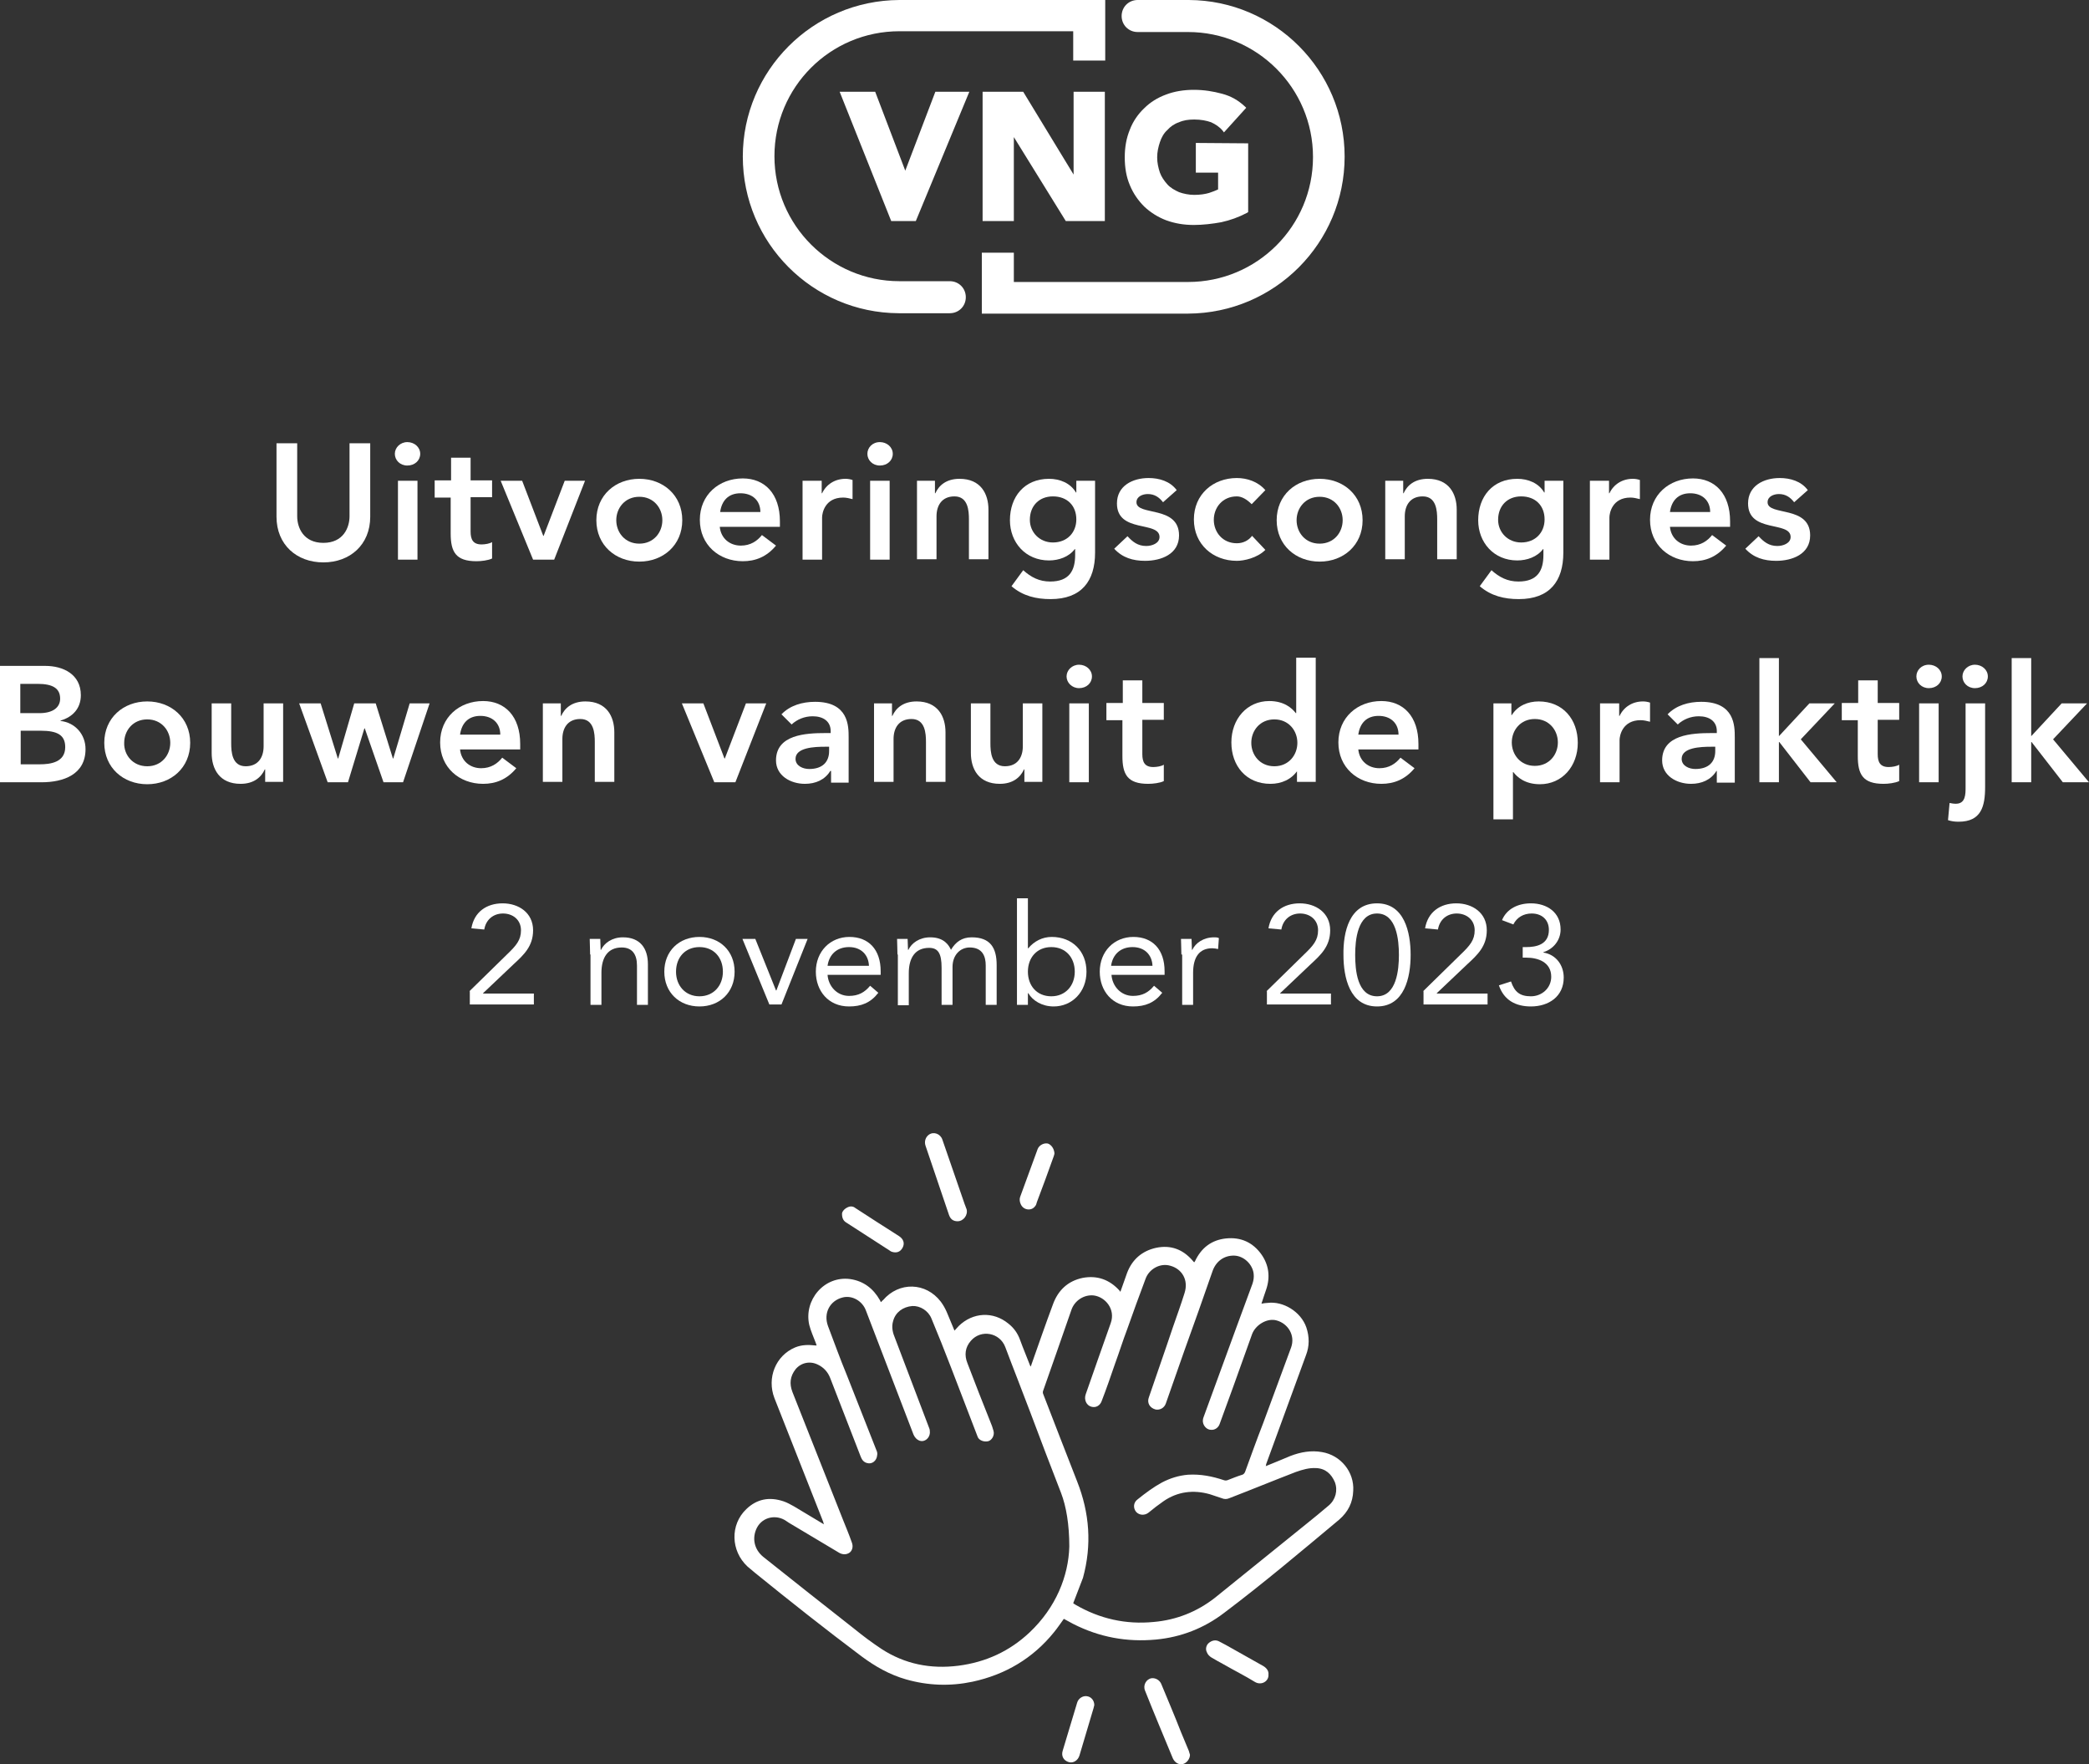
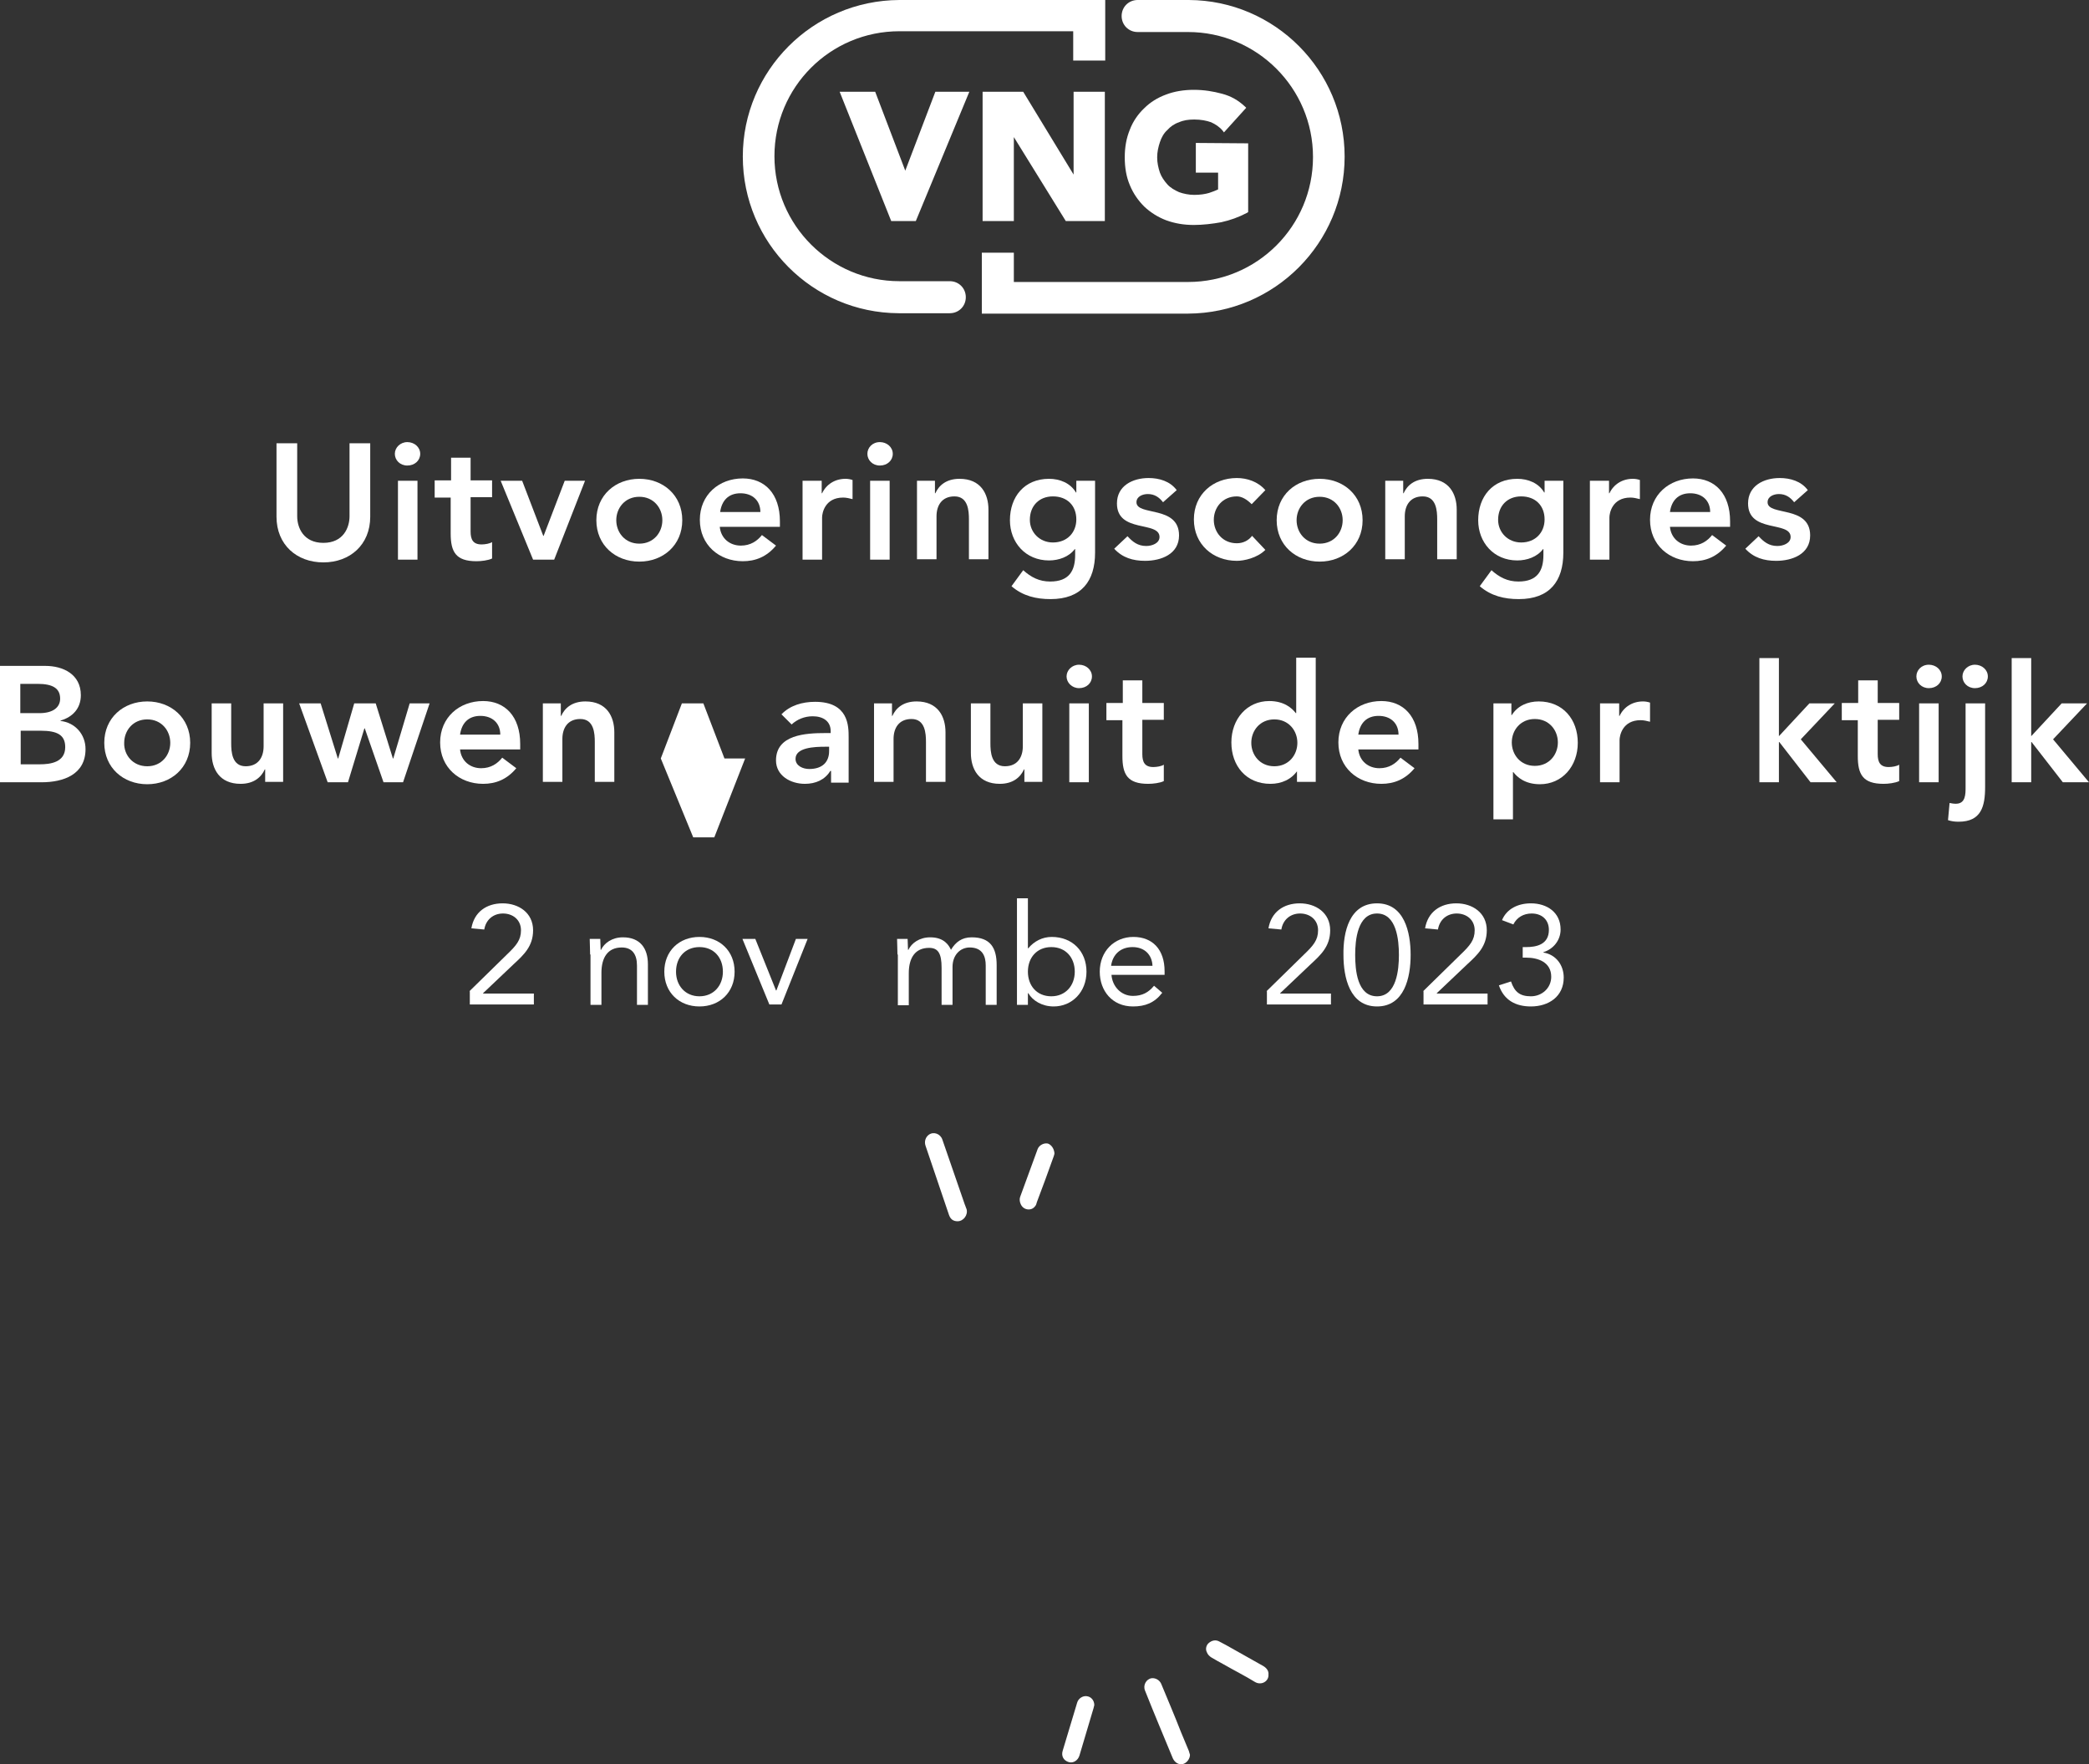
<svg xmlns="http://www.w3.org/2000/svg" id="Layer_2" width="534.9" height="451.74" viewBox="0 0 534.9 451.74">
  <rect x="0" y="0" width="534.9" height="451.74" fill="#333333" stroke="none" />
  <g id="Layer_1-2">
    <g isolation="isolate">
      <path d="m94.8,132.3c0,7.2-5.2,11.7-12,11.7s-12-4.5-12-11.7v-18.8h5.3v18.7c0,2.9,1.6,6.8,6.7,6.8s6.7-3.9,6.7-6.8v-18.7h5.3v18.8Z" fill="#fff" stroke-width="0" />
      <path d="m104.3,113.2c1.8,0,3.3,1.3,3.3,3s-1.4,3-3.3,3-3.2-1.4-3.2-3,1.4-3,3.2-3Zm-2.4,9.9h5v20.2h-5v-20.2Z" fill="#fff" stroke-width="0" />
      <path d="m111.3,127.3v-4.3h4.2v-5.8h5v5.8h5.5v4.3h-5.5v8.8c0,2,.6,3.3,2.8,3.3.9,0,2.1-.2,2.7-.6v4.2c-1,.5-2.8.7-4,.7-5.3,0-6.6-2.4-6.6-7.1v-9.2h-4.1v-.1Z" fill="#fff" stroke-width="0" />
      <path d="m128.2,123.1h5.5l5.4,14.1h.1l5.4-14.1h5.2l-7.9,20.2h-5.4l-8.3-20.2Z" fill="#fff" stroke-width="0" />
      <path d="m163.7,122.6c6.1,0,11,4.2,11,10.6s-4.9,10.6-11,10.6-11-4.2-11-10.6,4.9-10.6,11-10.6Zm0,16.6c3.7,0,5.9-2.9,5.9-6s-2.2-6-5.9-6-5.9,2.9-5.9,6,2.2,6,5.9,6Z" fill="#fff" stroke-width="0" />
      <path d="m184.3,134.9c.3,3,2.6,4.8,5.4,4.8,2.5,0,4.2-1.2,5.4-2.7l3.6,2.7c-2.4,2.9-5.3,4-8.5,4-6.1,0-11-4.2-11-10.6s4.9-10.6,11-10.6c5.6,0,9.5,3.9,9.5,11v1.4h-15.4Zm10.4-3.8c0-2.9-2-4.8-5.1-4.8s-4.8,1.9-5.2,4.8h10.3Z" fill="#fff" stroke-width="0" />
      <path d="m205.4,123.1h5v3.2h.1c1.1-2.3,3.3-3.7,6-3.7.6,0,1.2.1,1.8.3v4.9c-.8-.2-1.6-.4-2.4-.4-4.7,0-5.4,4-5.4,5.1v10.8h-5v-20.2h-.1Z" fill="#fff" stroke-width="0" />
      <path d="m225.3,113.2c1.8,0,3.3,1.3,3.3,3s-1.4,3-3.3,3-3.2-1.4-3.2-3,1.3-3,3.2-3Zm-2.5,9.9h5v20.2h-5v-20.2h0Z" fill="#fff" stroke-width="0" />
      <path d="m234.6,123.1h4.8v3.2h.1c.9-2,2.8-3.7,6.2-3.7,5.4,0,7.4,3.8,7.4,7.9v12.7h-5v-10.2c0-2.2-.2-5.9-3.7-5.9-3.3,0-4.6,2.4-4.6,5.1v11h-5v-20.1h-.2Z" fill="#fff" stroke-width="0" />
      <path d="m280.4,123.1v18.4c0,7.3-3.5,11.9-11.4,11.9-3.7,0-7.1-.8-10-3.3l3-4.1c2,1.8,4.1,2.9,6.9,2.9,4.9,0,6.4-2.8,6.4-6.8v-1.5h-.1c-1.5,2-4.1,2.9-6.6,2.9-6,0-10-4.6-10-10.3,0-6,3.7-10.6,10-10.6,2.8,0,5.5,1.1,6.9,3.5h.1v-3h4.8Zm-16.7,10c0,3.2,2.5,5.8,5.9,5.8,3.7,0,6-2.6,6-5.9,0-3.5-2.3-5.9-6-5.9-3.5,0-5.9,2.4-5.9,6Z" fill="#fff" stroke-width="0" />
      <path d="m297.8,128.6c-1-1.3-2.2-2.1-3.9-2.1-1.3,0-2.9.6-2.9,2.1,0,3.6,10.9.7,10.9,8.5,0,4.8-4.6,6.5-8.7,6.5-3.1,0-5.8-.8-7.9-3.1l3.4-3.2c1.3,1.4,2.6,2.5,4.8,2.5,1.5,0,3.4-.7,3.4-2.3,0-4.2-10.9-.9-10.9-8.6,0-4.5,4-6.5,8.1-6.5,2.7,0,5.5.8,7.2,3.1l-3.5,3.1Z" fill="#fff" stroke-width="0" />
      <path d="m320.5,129.1c-1.2-1.2-2.5-2-3.8-2-3.7,0-5.9,2.9-5.9,6s2.2,6,5.9,6c1.6,0,3-.7,3.9-1.9l3.4,3.6c-2.1,2.1-5.5,2.8-7.3,2.8-6.1,0-11-4.2-11-10.6s4.9-10.6,11-10.6c2.6,0,5.4.9,7.3,3.1l-3.5,3.6Z" fill="#fff" stroke-width="0" />
      <path d="m337.9,122.6c6.1,0,11,4.2,11,10.6s-4.9,10.6-11,10.6-11-4.2-11-10.6,4.9-10.6,11-10.6Zm0,16.6c3.7,0,5.9-2.9,5.9-6s-2.2-6-5.9-6-5.9,2.9-5.9,6,2.2,6,5.9,6Z" fill="#fff" stroke-width="0" />
      <path d="m354.5,123.1h4.8v3.2h.1c.9-2,2.8-3.7,6.2-3.7,5.4,0,7.4,3.8,7.4,7.9v12.7h-5v-10.2c0-2.2-.2-5.9-3.7-5.9-3.3,0-4.6,2.4-4.6,5.1v11h-5v-20.1h-.2Z" fill="#fff" stroke-width="0" />
      <path d="m400.3,123.1v18.4c0,7.3-3.5,11.9-11.4,11.9-3.7,0-7.1-.8-10-3.3l3-4.1c2,1.8,4.1,2.9,6.9,2.9,4.9,0,6.4-2.8,6.4-6.8v-1.5h-.1c-1.5,2-4.1,2.9-6.6,2.9-6,0-10-4.6-10-10.3,0-6,3.7-10.6,10-10.6,2.8,0,5.5,1.1,6.9,3.5h.1v-3h4.8Zm-16.7,10c0,3.2,2.5,5.8,5.9,5.8,3.7,0,6-2.6,6-5.9,0-3.5-2.3-5.9-6-5.9-3.5,0-5.9,2.4-5.9,6Z" fill="#fff" stroke-width="0" />
      <path d="m407,123.1h5v3.2h.1c1.1-2.3,3.3-3.7,6-3.7.6,0,1.2.1,1.8.3v4.9c-.8-.2-1.6-.4-2.4-.4-4.7,0-5.4,4-5.4,5.1v10.8h-5v-20.2h-.1Z" fill="#fff" stroke-width="0" />
      <path d="m427.6,134.9c.3,3,2.6,4.8,5.4,4.8,2.5,0,4.2-1.2,5.4-2.7l3.6,2.7c-2.4,2.9-5.3,4-8.5,4-6.1,0-11-4.2-11-10.6s4.9-10.6,11-10.6c5.6,0,9.5,3.9,9.5,11v1.4h-15.4Zm10.3-3.8c0-2.9-2-4.8-5.1-4.8s-4.8,1.9-5.2,4.8h10.3Z" fill="#fff" stroke-width="0" />
      <path d="m459.4,128.6c-1-1.3-2.2-2.1-3.9-2.1-1.3,0-2.9.6-2.9,2.1,0,3.6,10.9.7,10.9,8.5,0,4.8-4.6,6.5-8.7,6.5-3.1,0-5.8-.8-7.9-3.1l3.4-3.2c1.3,1.4,2.6,2.5,4.8,2.5,1.5,0,3.4-.7,3.4-2.3,0-4.2-10.9-.9-10.9-8.6,0-4.5,4-6.5,8.1-6.5,2.7,0,5.5.8,7.2,3.1l-3.5,3.1Z" fill="#fff" stroke-width="0" />
    </g>
    <g isolation="isolate">
      <path d="m0,170.5h11.6c4.5,0,9.1,2.1,9.1,7.5,0,3.4-2.1,5.6-5.2,6.5v.1c3.7.4,6.4,3.4,6.4,7.2,0,6.5-5.6,8.5-11.3,8.5H0v-29.8Zm5.3,12.1h4.8c3.5,0,5.3-1.5,5.3-3.7,0-2.6-1.8-3.8-5.8-3.8h-4.4v7.5h.1Zm0,13.1h4.9c2.7,0,6.5-.5,6.5-4.4,0-3.1-2-4.2-6.3-4.2h-5.1s0,8.6,0,8.6Z" fill="#fff" stroke-width="0" />
      <path d="m37.7,179.6c6.1,0,11,4.2,11,10.6s-4.9,10.6-11,10.6-11-4.2-11-10.6,4.9-10.6,11-10.6Zm0,16.6c3.7,0,5.9-2.9,5.9-6s-2.2-6-5.9-6-5.9,2.9-5.9,6c-.1,3.1,2.2,6,5.9,6Z" fill="#fff" stroke-width="0" />
      <path d="m72.7,200.2h-4.8v-3.2h-.1c-.9,2-2.8,3.7-6.2,3.7-5.4,0-7.4-3.8-7.4-7.9v-12.7h5v10.2c0,2.2.2,5.9,3.7,5.9,3.3,0,4.6-2.4,4.6-5.1v-11h5v20.1h.2Z" fill="#fff" stroke-width="0" />
      <path d="m76.6,180.1h5.5l4.4,14.1h.1l4.1-14.1h5.5l4.4,14.1h.1l4.2-14.1h5.1l-6.8,20.2h-5l-4.8-13.8h-.1l-4.2,13.8h-5.2l-7.3-20.2Z" fill="#fff" stroke-width="0" />
      <path d="m117.8,191.9c.3,3,2.6,4.8,5.4,4.8,2.5,0,4.2-1.2,5.4-2.7l3.6,2.7c-2.4,2.9-5.3,4-8.5,4-6.1,0-11-4.2-11-10.6s4.9-10.6,11-10.6c5.6,0,9.5,3.9,9.5,11v1.4h-15.4Zm10.3-3.8c0-2.9-2-4.8-5.1-4.8s-4.8,1.9-5.2,4.8h10.3Z" fill="#fff" stroke-width="0" />
      <path d="m138.8,180.1h4.8v3.2h.1c.9-2,2.8-3.7,6.2-3.7,5.4,0,7.4,3.8,7.4,7.9v12.7h-5v-10.2c0-2.2-.2-5.9-3.7-5.9-3.3,0-4.6,2.4-4.6,5.1v11h-5v-20.1h-.2Z" fill="#fff" stroke-width="0" />
-       <path d="m174.6,180.1h5.5l5.4,14.1h.1l5.4-14.1h5.2l-7.9,20.2h-5.4l-8.3-20.2Z" fill="#fff" stroke-width="0" />
+       <path d="m174.6,180.1h5.5l5.4,14.1h.1h5.2l-7.9,20.2h-5.4l-8.3-20.2Z" fill="#fff" stroke-width="0" />
      <path d="m212.7,197.4h-.1c-1.4,2.3-3.8,3.3-6.5,3.3-3.7,0-7.4-2.1-7.4-6,0-6.6,7.6-7,12.7-7h1.3v-.5c0-2.5-1.9-3.8-4.6-3.8-2.1,0-4,.8-5.4,2.1l-2.6-2.6c2.2-2.3,5.4-3.2,8.6-3.2,8.6,0,8.6,6.2,8.6,9.1v11.6h-4.5v-3h-.1Zm-.3-6.2h-1.1c-2.8,0-7.6.2-7.6,3.1,0,1.8,1.9,2.6,3.5,2.6,3.4,0,5.1-1.8,5.1-4.6v-1.1h.1Z" fill="#fff" stroke-width="0" />
      <path d="m223.6,180.1h4.8v3.2h.1c.9-2,2.8-3.7,6.2-3.7,5.4,0,7.4,3.8,7.4,7.9v12.7h-5v-10.2c0-2.2-.2-5.9-3.7-5.9-3.3,0-4.6,2.4-4.6,5.1v11h-5v-20.1h-.2Z" fill="#fff" stroke-width="0" />
      <path d="m267.1,200.2h-4.8v-3.2h-.1c-.9,2-2.8,3.7-6.2,3.7-5.4,0-7.4-3.8-7.4-7.9v-12.7h5v10.2c0,2.2.2,5.9,3.7,5.9,3.3,0,4.6-2.4,4.6-5.1v-11h5v20.1h.2Z" fill="#fff" stroke-width="0" />
      <path d="m276.3,170.2c1.8,0,3.3,1.3,3.3,3s-1.4,3-3.3,3c-1.8,0-3.2-1.4-3.2-3s1.4-3,3.2-3Zm-2.5,9.9h5v20.2h-5v-20.2Z" fill="#fff" stroke-width="0" />
      <path d="m283.3,184.3v-4.3h4.2v-5.8h5v5.8h5.5v4.3h-5.5v8.8c0,2,.6,3.3,2.8,3.3.9,0,2.1-.2,2.7-.6v4.2c-1,.5-2.8.7-4,.7-5.3,0-6.6-2.4-6.6-7.1v-9.2h-4.1v-.1Z" fill="#fff" stroke-width="0" />
      <path d="m332.3,197.2h0c-1.6,2.4-4.2,3.5-7,3.5-6.2,0-10-4.6-10-10.6s4-10.6,9.7-10.6c3.8,0,5.8,1.8,6.8,3.1h.1v-14.2h5v31.8h-4.8v-3h.2Zm-6-1c3.7,0,5.9-2.9,5.9-6s-2.2-6-5.9-6-5.9,2.9-5.9,6c0,3.1,2.2,6,5.9,6Z" fill="#fff" stroke-width="0" />
      <path d="m347.8,191.9c.3,3,2.6,4.8,5.4,4.8,2.5,0,4.2-1.2,5.4-2.7l3.6,2.7c-2.4,2.9-5.3,4-8.5,4-6.1,0-11-4.2-11-10.6s4.9-10.6,11-10.6c5.6,0,9.5,3.9,9.5,11v1.4h-15.4Zm10.3-3.8c0-2.9-2-4.8-5.1-4.8s-4.8,1.9-5.2,4.8h10.3Z" fill="#fff" stroke-width="0" />
      <path d="m382.2,180.1h4.8v3h.1c1.5-2.4,4.1-3.5,6.9-3.5,6.2,0,10,4.6,10,10.6s-4,10.6-9.7,10.6c-3.8,0-5.8-1.8-6.8-3.1h-.1v12.1h-5v-29.7h-.2Zm10.8,4c-3.7,0-5.9,2.9-5.9,6s2.2,6,5.9,6,5.9-2.9,5.9-6-2.2-6-5.9-6Z" fill="#fff" stroke-width="0" />
      <path d="m409.6,180.1h5v3.2h.1c1.1-2.3,3.3-3.7,6-3.7.6,0,1.2.1,1.8.3v4.9c-.8-.2-1.6-.4-2.4-.4-4.7,0-5.4,4-5.4,5.1v10.8h-5v-20.2h-.1Z" fill="#fff" stroke-width="0" />
-       <path d="m439.6,197.4h-.1c-1.4,2.3-3.8,3.3-6.5,3.3-3.7,0-7.4-2.1-7.4-6,0-6.6,7.6-7,12.7-7h1.3v-.5c0-2.5-1.9-3.8-4.6-3.8-2.1,0-4,.8-5.4,2.1l-2.6-2.6c2.2-2.3,5.4-3.2,8.6-3.2,8.6,0,8.6,6.2,8.6,9.1v11.6h-4.6v-3Zm-.3-6.2h-1.1c-2.8,0-7.6.2-7.6,3.1,0,1.8,1.9,2.6,3.5,2.6,3.4,0,5.1-1.8,5.1-4.6v-1.1h.1Z" fill="#fff" stroke-width="0" />
      <path d="m450.5,168.5h5v20l7.8-8.4h6.5l-8.7,9.2,9.2,11h-6.7l-8-10.3h-.1v10.3h-5v-31.8Z" fill="#fff" stroke-width="0" />
      <path d="m471.6,184.3v-4.3h4.2v-5.8h5v5.8h5.5v4.3h-5.5v8.8c0,2,.6,3.3,2.8,3.3.9,0,2.1-.2,2.7-.6v4.2c-1.1.5-2.8.7-4,.7-5.3,0-6.6-2.4-6.6-7.1v-9.2h-4.1v-.1Z" fill="#fff" stroke-width="0" />
      <path d="m493.9,170.2c1.8,0,3.3,1.3,3.3,3s-1.4,3-3.3,3-3.2-1.4-3.2-3,1.3-3,3.2-3Zm-2.5,9.9h5v20.2h-5v-20.2Z" fill="#fff" stroke-width="0" />
      <path d="m508.3,180.1v21.4c0,5-1,8.9-6.8,8.9-.9,0-1.8-.1-2.7-.4l.4-4.4c.5.1,1,.2,1.6.2,2.5,0,2.5-2.4,2.5-4.3v-21.4h5Zm-2.6-9.9c1.8,0,3.3,1.3,3.3,3s-1.4,3-3.3,3-3.2-1.4-3.2-3,1.4-3,3.2-3Z" fill="#fff" stroke-width="0" />
      <path d="m515.1,168.5h5v20l7.8-8.4h6.5l-8.7,9.2,9.2,11h-6.7l-8-10.3h-.1v10.3h-5v-31.8Z" fill="#fff" stroke-width="0" />
    </g>
    <g isolation="isolate">
      <path d="m120.2,253.8l9.6-9.4c2.4-2.3,3.6-3.7,3.6-6.2,0-2.7-2.1-4.3-4.6-4.3s-4.4,1.6-4.8,4.1l-3.3-.3c.7-4.2,3.9-6.4,8-6.4s7.8,2.4,7.8,6.9c0,4.1-2.4,6.3-5,8.7l-7.8,7.4v.1h13v2.8h-16.4v-3.4h-.1Z" fill="#fff" stroke-width="0" />
      <path d="m151.1,244.4c0-1.5-.1-2.9-.1-4h2.7c0,.9.1,1.8.1,2.8h.1c.8-1.7,2.8-3.2,5.6-3.2,4.4,0,6.4,2.8,6.4,6.9v10.4h-2.8v-10.1c0-2.8-1.2-4.6-3.9-4.6-3.6,0-5.2,2.6-5.2,6.5v8.2h-2.8v-12.9h-.1Z" fill="#fff" stroke-width="0" />
      <path d="m179.1,239.9c5.2,0,9,3.6,9,8.9s-3.8,8.9-9,8.9-9-3.6-9-8.9,3.8-8.9,9-8.9Zm0,15.2c3.6,0,6-2.7,6-6.3s-2.3-6.3-6-6.3-6,2.7-6,6.3,2.4,6.3,6,6.3Z" fill="#fff" stroke-width="0" />
      <path d="m200.1,257.2h-3.1l-6.9-16.8h3.3l5.3,13.2h.1l5-13.2h3l-6.7,16.8Z" fill="#fff" stroke-width="0" />
-       <path d="m224.9,254.2c-2,2.6-4.4,3.5-7.5,3.5-5.3,0-8.5-4-8.5-8.9,0-5.2,3.7-8.9,8.6-8.9s8,3.2,8,8.8v.9h-13.6c.2,2.9,2.4,5.4,5.5,5.4,2.4,0,4-.9,5.4-2.6l2.1,1.8Zm-2.4-6.9c-.1-2.8-2-4.8-5.1-4.8s-5.1,1.9-5.5,4.8h10.6Z" fill="#fff" stroke-width="0" />
      <path d="m229.8,244.4c0-1.5-.1-2.9-.1-4h2.7c0,.9.1,1.8.1,2.8h.1c.8-1.7,2.8-3.2,5.6-3.2,3.6,0,4.8,2.1,5.3,3.2,1.2-2,2.8-3.2,5.3-3.2,4.8,0,6.4,2.7,6.4,7.1v10.2h-2.8v-10.1c0-2.3-.8-4.6-4.1-4.6-2.4,0-4.4,1.9-4.4,5v9.7h-2.8v-9.5c0-3.7-.9-5.1-3.2-5.1-3.6,0-5.2,2.6-5.2,6.5v8.2h-2.8v-13h-.1Z" fill="#fff" stroke-width="0" />
      <path d="m260.4,230h2.8v12.8h.1c1.5-1.8,3.6-2.9,6-2.9,5.3,0,8.9,3.7,8.9,8.9s-3.7,8.9-8.4,8.9c-3,0-5.4-1.5-6.5-3.4h-.1v3h-2.8v-27.3Zm8.8,25.1c3.6,0,6-2.7,6-6.3s-2.3-6.3-6-6.3-6,2.7-6,6.3,2.3,6.3,6,6.3Z" fill="#fff" stroke-width="0" />
      <path d="m297.6,254.2c-2,2.6-4.4,3.5-7.5,3.5-5.3,0-8.5-4-8.5-8.9,0-5.2,3.7-8.9,8.6-8.9s8,3.2,8,8.8v.9h-13.6c.2,2.9,2.4,5.4,5.5,5.4,2.4,0,4-.9,5.4-2.6l2.1,1.8Zm-2.5-6.9c-.1-2.8-2-4.8-5.1-4.8s-5.1,1.9-5.5,4.8h10.6Z" fill="#fff" stroke-width="0" />
-       <path d="m302.5,244.4c0-1.5-.1-2.9-.1-4h2.7c0,.9.1,1.8.1,2.8h.1c.8-1.7,2.8-3.2,5.6-3.2.4,0,.8,0,1.2.2l-.2,2.8c-.5-.1-1-.2-1.5-.2-3.4,0-4.9,2.4-4.9,6.3v8.2h-2.8v-12.9h-.2Z" fill="#fff" stroke-width="0" />
      <path d="m324.3,253.8l9.6-9.4c2.4-2.3,3.6-3.7,3.6-6.2,0-2.7-2.1-4.3-4.6-4.3s-4.4,1.6-4.8,4.1l-3.3-.3c.7-4.2,3.9-6.4,8-6.4s7.8,2.4,7.8,6.9c0,4.1-2.4,6.3-5,8.7l-7.8,7.4v.1h13v2.8h-16.4v-3.4h-.1Z" fill="#fff" stroke-width="0" />
      <path d="m352.6,231.3c7,0,8.6,7.4,8.6,13.2s-1.6,13.2-8.6,13.2-8.6-7.4-8.6-13.2c-.1-5.8,1.5-13.2,8.6-13.2Zm0,23.8c5,0,5.6-6.8,5.6-10.6s-.6-10.6-5.6-10.6-5.6,6.8-5.6,10.6.5,10.6,5.6,10.6Z" fill="#fff" stroke-width="0" />
      <path d="m364.4,253.8l9.6-9.4c2.4-2.3,3.6-3.7,3.6-6.2,0-2.7-2.1-4.3-4.6-4.3s-4.4,1.6-4.8,4.1l-3.3-.3c.7-4.2,3.9-6.4,8-6.4s7.8,2.4,7.8,6.9c0,4.1-2.4,6.3-5,8.7l-7.8,7.4v.1h13v2.8h-16.4v-3.4h-.1Z" fill="#fff" stroke-width="0" />
      <path d="m389.9,242.5h.9c2.5,0,5.8-.6,5.8-4.4,0-2.6-1.8-4.2-4.4-4.2-2.1,0-3.8,1-4.7,2.8l-2.9-1.1c1.2-2.9,4.1-4.3,7.4-4.3,4.1,0,7.6,2.3,7.6,6.7,0,2.7-1.8,5-4.4,5.8v.1c3.2.5,5.2,3.2,5.2,6.4,0,4.9-3.9,7.4-8.4,7.4-3.9,0-6.9-1.6-8.2-5.4l3.1-1c.9,2.7,2.3,3.8,5.1,3.8s5.2-2.1,5.2-5c0-3.7-3.3-4.9-6.4-4.9h-.9v-2.7h0Z" fill="#fff" stroke-width="0" />
    </g>
-     <path d="m274.8,410.5c.1.1.3.2.6.4,6.2,3.6,12.9,5.1,20,4.4,5.8-.5,11.1-2.6,15.7-6.2,7.8-6.3,15.6-12.6,23.4-18.9,1.9-1.5,3.8-3.1,5.7-4.7,1.8-1.5,2.4-3.9,1.6-6-.9-2.1-2.4-3.5-4.8-3.6-1.8-.1-3.5.4-5.2,1-5.7,2.2-11.3,4.5-17,6.7-.7.3-1.3.3-2,0-1-.3-2-.7-3-1-4.2-1.2-8.3-.7-11.9,1.8-1.3.9-2.6,1.9-3.8,2.9-1,.8-2.4.7-3.2-.2-.8-1-.7-2.4.4-3.2,2-1.6,4-3.1,6.2-4.3,2.1-1.1,4.3-1.8,6.7-2,3.2-.2,6.2.4,9.2,1.4.3.1.6.1.9,0,1.3-.5,2.5-1,3.8-1.4.3-.1.5-.3.7-.7,1.5-4.1,3-8.3,4.6-12.4,2.4-6.5,4.8-13,7.2-19.5,1.1-3.1-.8-6.1-3.7-6.9-2.4-.7-5.4,1.1-6.3,3.5-1.6,4.5-3.2,8.9-4.8,13.4-1.2,3.2-2.3,6.4-3.5,9.6-.3.9-1.2,1.6-2.2,1.5-.9,0-1.7-.7-2-1.6-.2-.6-.1-1.2.1-1.7,2.8-7.6,5.5-15.1,8.3-22.7,1.4-3.8,2.8-7.6,4.2-11.4.3-.9.4-1.7.3-2.6-.3-2.4-2.5-4.5-4.9-4.6-2.6-.1-4.7,1.4-5.6,3.9-2.4,6.9-4.8,13.7-7.3,20.6-1.6,4.5-3.1,8.9-4.7,13.4-.4,1.1-1.5,1.7-2.6,1.5-1.5-.4-2.3-1.7-1.7-3.2,2-5.9,4.1-11.8,6.1-17.8,1-2.9,2.1-5.9,3-8.8,1.1-3.4-.7-6.2-3.6-7-2.6-.8-5.5.8-6.4,3.4-1.6,4.3-3.2,8.6-4.7,12.9-1.1,2.9-2,5.8-3.1,8.8-1.1,3.2-2.2,6.4-3.4,9.5-.4,1.2-1.5,1.8-2.6,1.5-1.3-.3-2-1.8-1.5-3.2,2.1-6.1,4.3-12.2,6.4-18.2,1.3-3.6-1.4-6.7-4.3-7.1-2.5-.3-5,1.3-5.8,3.8-2.4,6.9-4.8,13.8-7.2,20.6-.1.2-.1.6,0,.8,2.9,7.5,5.8,15,8.7,22.4,3.2,8.1,3.8,16.3,1.5,24.7-.9,2.3-1.7,4.4-2.5,6.5m-1-14.5c0-5.7-.8-10.3-2.1-13.7-2.7-6.9-5.3-13.8-7.9-20.7-2.1-5.6-4.3-11.1-6.4-16.7-1.4-3.7-6.2-4.6-8.8-1.6-1.5,1.7-1.7,3.7-.9,5.7,1.9,5,3.9,10.1,5.9,15.1.3.7.6,1.5.8,2.3.3,1.1-.4,2.3-1.3,2.6-1.1.3-2.5-.2-2.8-1.2-2.3-5.9-4.5-11.8-6.8-17.7-1.6-4.2-3.3-8.4-5-12.5-.8-2-2.9-3.3-4.9-3.2-2.4.2-4.3,1.6-4.9,3.8-.5,1.6-.1,3.1.5,4.5,2.9,7.6,5.8,15.3,8.7,22.9.2.4.2.9.2,1.3-.1,1.4-1.4,2.4-2.6,2-.8-.3-1.3-.9-1.6-1.6-4.1-10.6-8.1-21.2-12.2-31.8-.9-2.4-3.5-3.9-5.9-3.3-3.3.8-5,4-3.8,7.3,1.6,4.2,3.1,8.4,4.8,12.5,2.5,6.4,5.1,12.9,7.6,19.3.2.4.3.9.2,1.3-.1,1.4-1.3,2.4-2.6,2-.8-.2-1.3-.8-1.6-1.6-2.6-6.7-5.2-13.4-7.8-20.1-.6-1.6-1.7-2.8-3.2-3.5-2-1-4.3-.5-5.7,1.2-1.4,1.8-1.6,3.7-.8,5.8,4.3,10.9,8.6,21.7,12.9,32.6.8,2,1.6,3.9,2.3,5.9.4,1,.2,2-.5,2.6-.8.6-1.8.6-2.7.1-4.3-2.6-8.6-5.1-12.9-7.7-.2-.1-.4-.3-.6-.4-2.5-1.8-6.1-1.2-7.6,1.7-1.3,2.6-.7,5.5,1.6,7.4,7.8,6.2,15.6,12.4,23.4,18.5,2.2,1.8,4.5,3.5,6.9,5.1,6,3.9,12.6,5.2,19.7,4.3,7-.9,13.1-3.7,18.2-8.5,6.8-6.4,10-14.5,10.2-22m50.3-20.6c2.2-.9,4.2-1.7,6.3-2.6,2.6-1,5.3-1.5,8.1-1,4.8.8,8.3,5.1,8,9.9-.1,3-1.3,5.4-3.6,7.4-9.7,8.1-19.4,16.3-29.5,23.9-5.1,3.9-11,6.2-17.4,6.8-7.5.7-14.5-.6-21.2-4-.8-.4-1.6-.9-2.4-1.3-.8,1.1-1.6,2.3-2.5,3.4-5.4,6.7-12.5,10.9-20.9,12.7-5.7,1.2-11.4,1-17-.6-4.2-1.2-7.9-3.3-11.4-5.9-9.2-6.9-18.3-14.1-27.3-21.4-.6-.5-1.3-1.1-1.9-1.6-4.3-4-4.5-10.7-.3-14.7,2.7-2.6,5.9-3.2,9.5-2,.9.3,1.8.8,2.7,1.3l7.5,4.5s.1,0,.2.1c-.1-.2-.2-.4-.2-.6-4.2-10.6-8.3-21.1-12.5-31.7-2-5.2.3-10.9,5.3-13,1.7-.7,3.4-.7,5.2-.5h.3c-.1-.2-.1-.4-.2-.6-.6-1.6-1.3-3.1-1.7-4.7-1.4-6.3,3.8-12.6,10.5-11.7,3.4.5,5.9,2.4,7.6,5.4.1.1.1.3.2.4l.1.1c.2-.2.3-.4.5-.5,4.1-4.8,11-4.6,14.8.4.6.8,1.1,1.7,1.5,2.6.7,1.6,1.3,3.2,2,4.8.4-.4.7-.8,1.1-1.2,3.6-3.5,8.8-3.8,12.7-.6,1.4,1.1,2.4,2.5,3,4.2.8,2.2,1.7,4.3,2.5,6.4,0,.1.1.2.2.4.1-.2.2-.4.2-.5,1.8-5.1,3.6-10.3,5.5-15.4,1.3-3.6,3.8-6,7.6-6.8,3.7-.7,6.9.4,9.5,3.3,0,.1.1.1.1.2h.1c.6-1.6,1.1-3.2,1.7-4.8,1.3-3.4,3.8-5.6,7.4-6.4,3.8-.8,6.9.4,9.4,3.3.1.1.2.3.4.4.1-.1.1-.2.2-.3,1.6-3.4,4.2-5.4,7.9-5.8,3.8-.4,6.9,1,9.1,4.1,1.9,2.7,2.3,5.8,1.2,9-.4,1.2-.8,2.3-1.2,3.6.6-.1,1.1-.2,1.6-.2,3.9-.5,8.5,2.2,9.9,6.3.8,2.4.8,4.8-.1,7.1-3.4,9.3-6.8,18.6-10.2,27.9,0,.1,0,.2-.1.5" fill="#fff" stroke-width="0" />
    <path d="m245.2,312.7c-1.1,0-1.8-.5-2.2-1.6-2-5.9-4-11.8-6-17.7-.4-1.1,0-2.3.9-2.9,1.2-.8,2.9-.2,3.4,1.3,1.9,5.5,3.8,11,5.7,16.5.2.4.3.9.5,1.3.4,1.5-.8,3.1-2.3,3.1" fill="#fff" stroke-width="0" />
    <path d="m304.7,449.3c0,1.1-.9,2.2-1.9,2.4s-2-.4-2.5-1.5c-2.4-5.8-4.8-11.5-7.1-17.3-.6-1.4.3-3,1.7-3.2,1-.1,2.1.5,2.5,1.6,1.7,4.1,3.4,8.1,5,12.2.7,1.6,1.3,3.2,2,4.8.1.3.2.7.3,1" fill="#fff" stroke-width="0" />
    <path d="m324.8,428.8c.1,1.7-1.8,2.8-3.4,1.9-2.6-1.6-5.4-3-8-4.5-1.1-.6-2.2-1.2-3.2-1.8-.5-.3-1-.8-1.2-1.4-.4-.8-.1-1.8.5-2.3.8-.7,1.8-.9,2.7-.4.6.3,1.1.6,1.7.9,3.2,1.8,6.4,3.6,9.6,5.4.8.5,1.4,1.2,1.3,2.2" fill="#fff" stroke-width="0" />
-     <path d="m215.6,310.8c0-.5.5-1.2,1.3-1.6.7-.4,1.5-.4,2.1.1,3.7,2.4,7.4,4.8,11.2,7.2,1.2.8,1.5,1.9.9,3s-1.6,1.4-2.8,1c-.2-.1-.4-.2-.5-.3-3.7-2.4-7.3-4.7-11-7.1-.7-.4-1.2-1-1.2-2.3" fill="#fff" stroke-width="0" />
    <path d="m280.2,436.6c-.1.3-.1.5-.2.8-1.2,4-2.4,8.1-3.6,12.1-.4,1.3-1.6,2-2.7,1.7-1.4-.4-2-1.6-1.6-2.9,1.2-4.1,2.5-8.2,3.7-12.3.3-1.1,1.4-1.8,2.4-1.7,1.2.1,2,1.1,2,2.3" fill="#fff" stroke-width="0" />
    <path d="m270,295.3c0,.2-.1.5-.2.8-1.4,3.9-2.8,7.8-4.3,11.7-.1.4-.2.8-.5,1.1-.9,1.2-2.9,1-3.6-.5-.3-.6-.4-1.3-.2-1.9,1.5-4.1,3-8.2,4.5-12.3.4-1,1.6-1.6,2.6-1.4.9.3,1.6,1.3,1.7,2.5" fill="#fff" stroke-width="0" />
    <path d="m344.3,40.1c0-22.1-17.9-40-39.9-40.1h-13.1c-2.3,0-4.1,1.8-4.1,4.1s1.8,4.1,4.1,4.1h12.9c17.6,0,32,14.3,32,32s-14.3,32-32,32h-44.6v-7.5h-8.2v15.6h52.8c22.2-.1,40.1-18.1,40.1-40.2Z" fill="#fff" stroke-width="0" />
    <path d="m190.2,40.1c0,22.1,17.9,40,39.9,40.1h13.1c2.3,0,4.1-1.8,4.1-4.1s-1.8-4.1-4.1-4.1h-12.9c-17.6,0-32-14.3-32-32s14.3-32,32-32h44.5v7.5h8.2V0h-52.7c-22.2.1-40.1,18.1-40.1,40.1Z" fill="#fff" stroke-width="0" />
    <polygon points="231.8 43.7 224.1 23.5 215 23.5 228.2 56.6 234.5 56.6 248.2 23.5 239.5 23.5 231.8 43.7" fill="#fff" stroke-width="0" />
    <polygon points="274.9 44.7 262 23.5 251.6 23.5 251.6 56.6 259.6 56.6 259.6 35.1 272.9 56.6 282.9 56.6 282.9 23.5 274.9 23.5 274.9 44.7" fill="#fff" stroke-width="0" />
    <path d="m306.2,36.6v7.6h5.7v4.3c-.6.3-1.4.6-2.3.9-1,.3-2.3.5-3.8.5-1.4,0-2.8-.3-3.9-.7-1.1-.5-2.2-1.1-3-2s-1.5-1.9-1.9-3c-.4-1.2-.7-2.5-.7-3.9s.3-2.7.7-3.9c.4-1.2,1-2.3,1.9-3.1.8-.9,1.8-1.6,3-2,1.1-.5,2.4-.7,3.9-.7,1.7,0,3.2.3,4.3.7,1.1.5,2.2,1.2,3,2.2l.3.4,5.7-6.3-.3-.3c-1.7-1.6-3.6-2.7-5.9-3.3-2.2-.6-4.6-1-7.2-1s-5,.4-7.1,1.2c-2.2.8-4.1,2-5.6,3.5-1.6,1.5-2.9,3.4-3.7,5.5-.9,2.2-1.3,4.5-1.3,7.1s.4,5,1.3,7.1c.9,2.2,2.2,4,3.7,5.5,1.6,1.5,3.5,2.7,5.6,3.5,2.2.8,4.5,1.2,7.1,1.2,2.3,0,4.8-.3,7-.7,2.3-.5,4.5-1.3,6.6-2.4l.3-.2v-17.6l-13.4-.1h0Z" fill="#fff" stroke-width="0" />
  </g>
</svg>